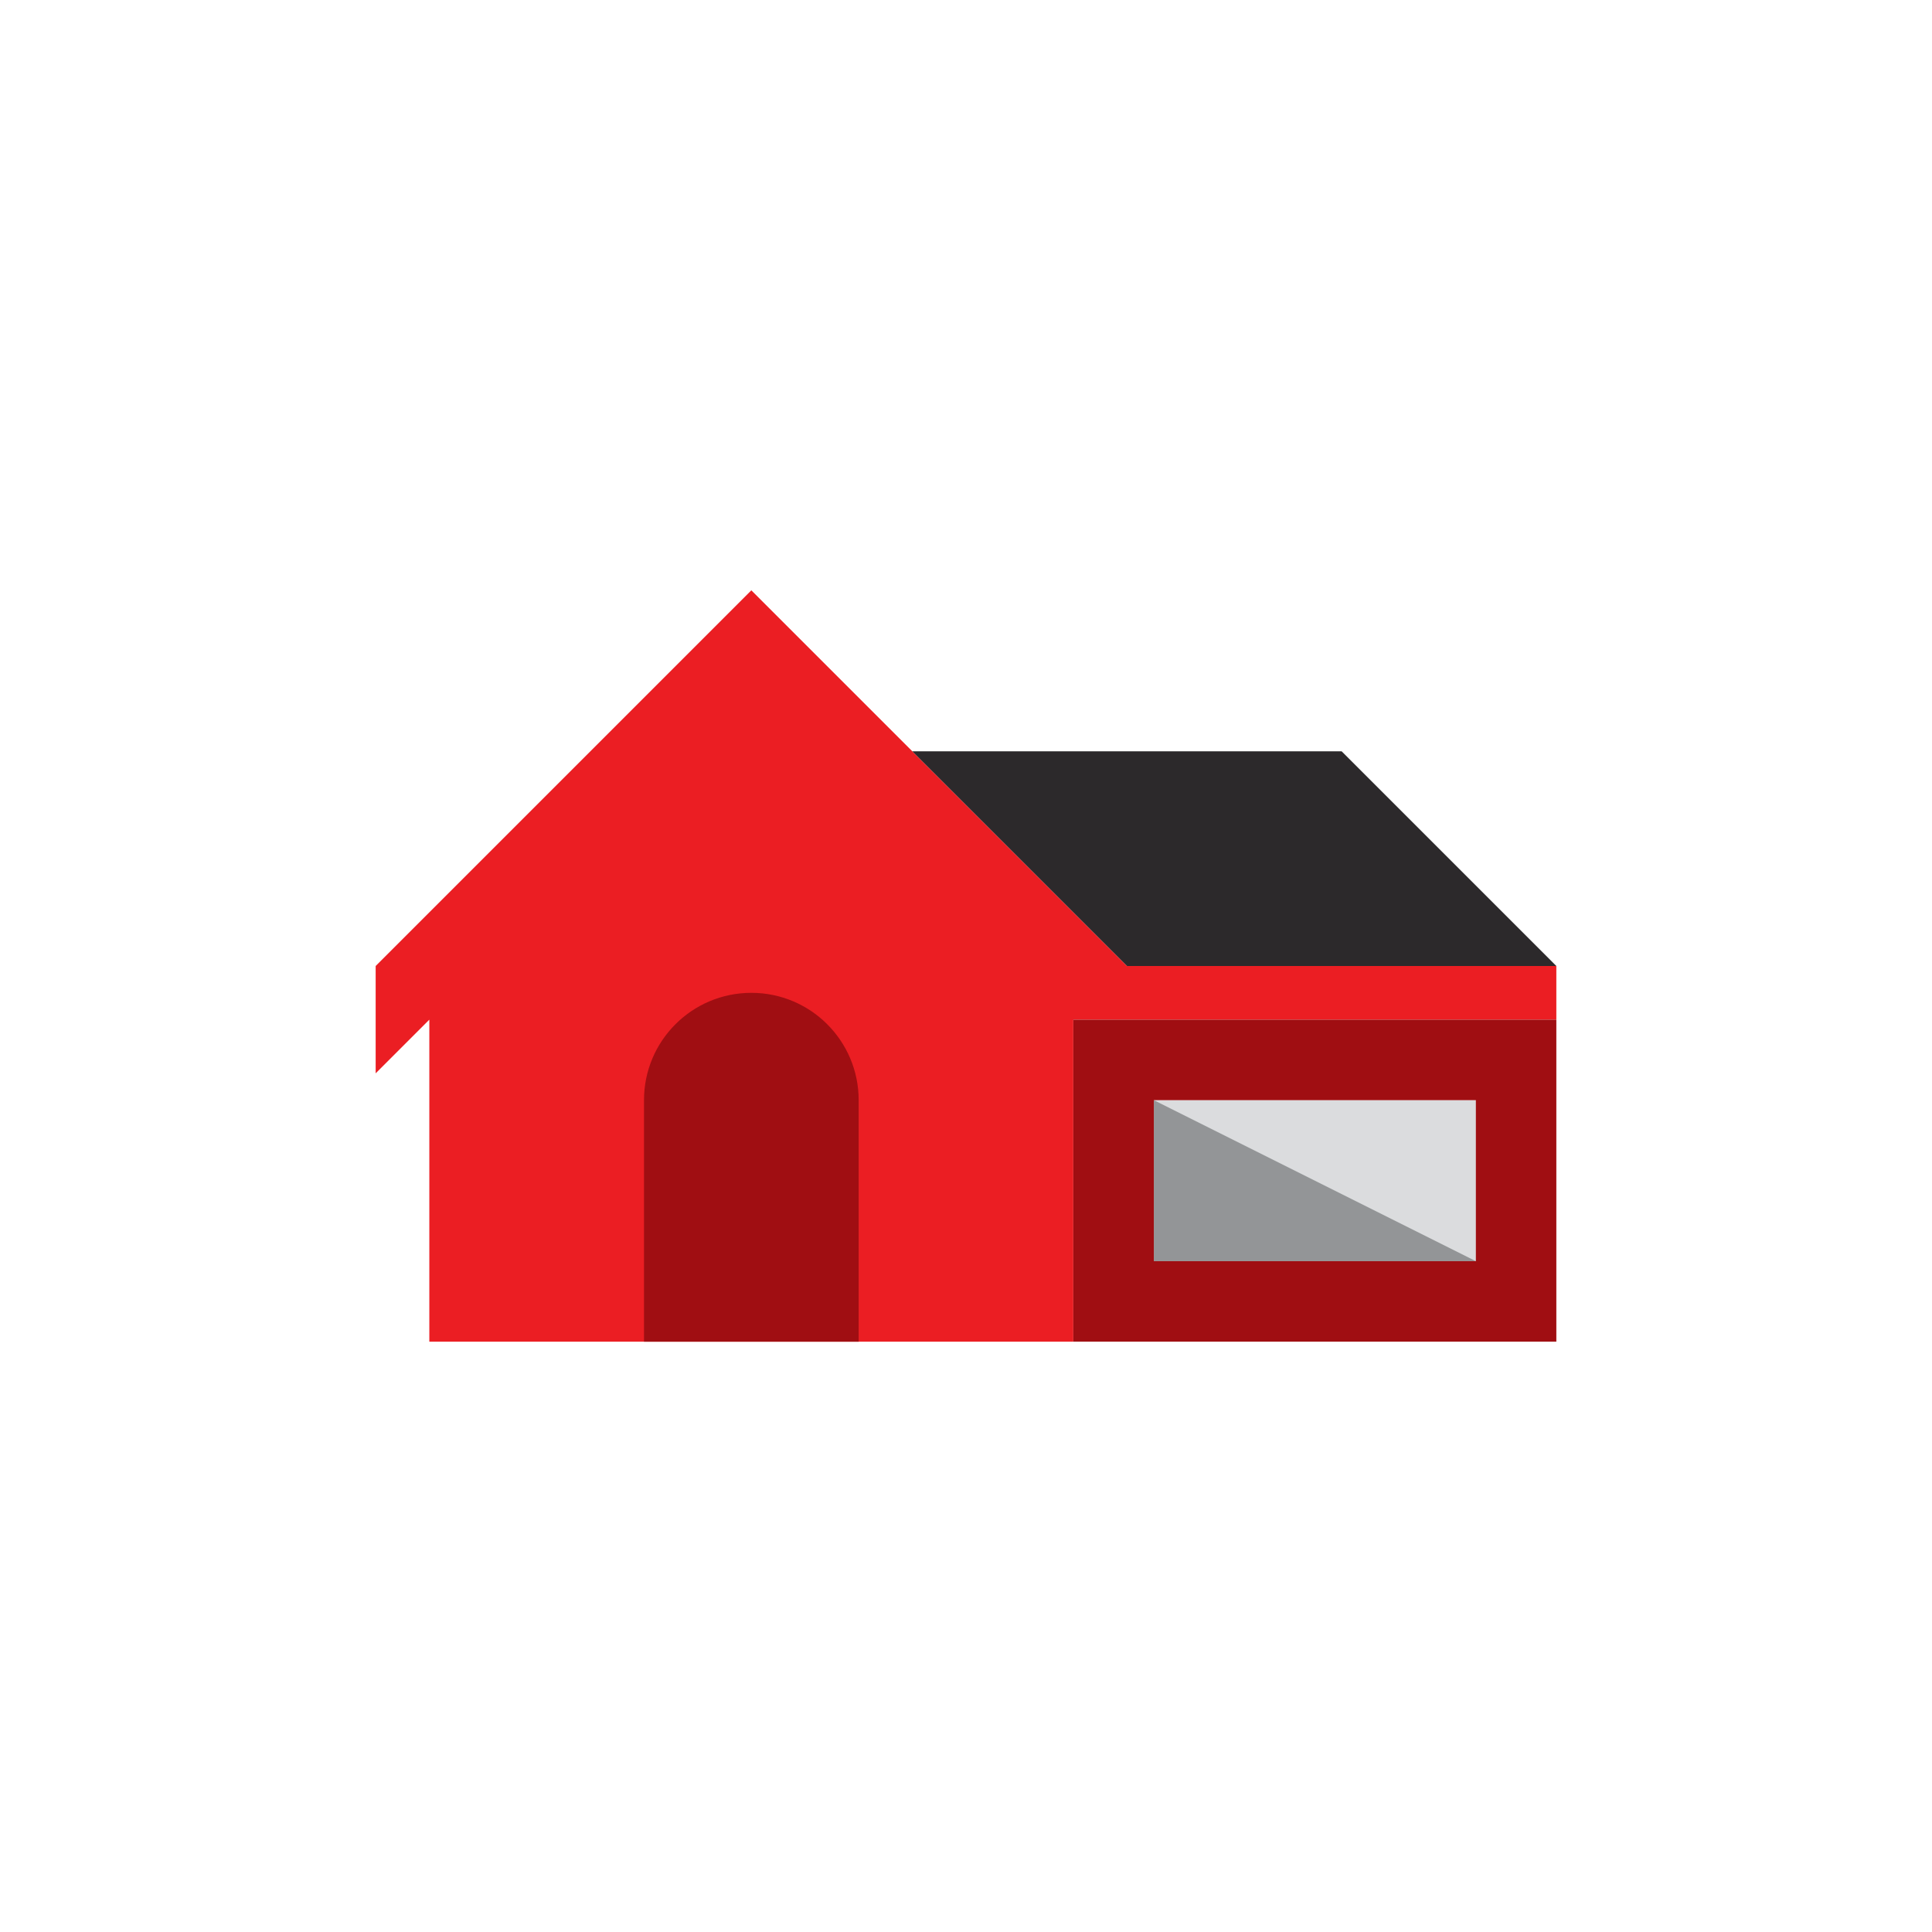
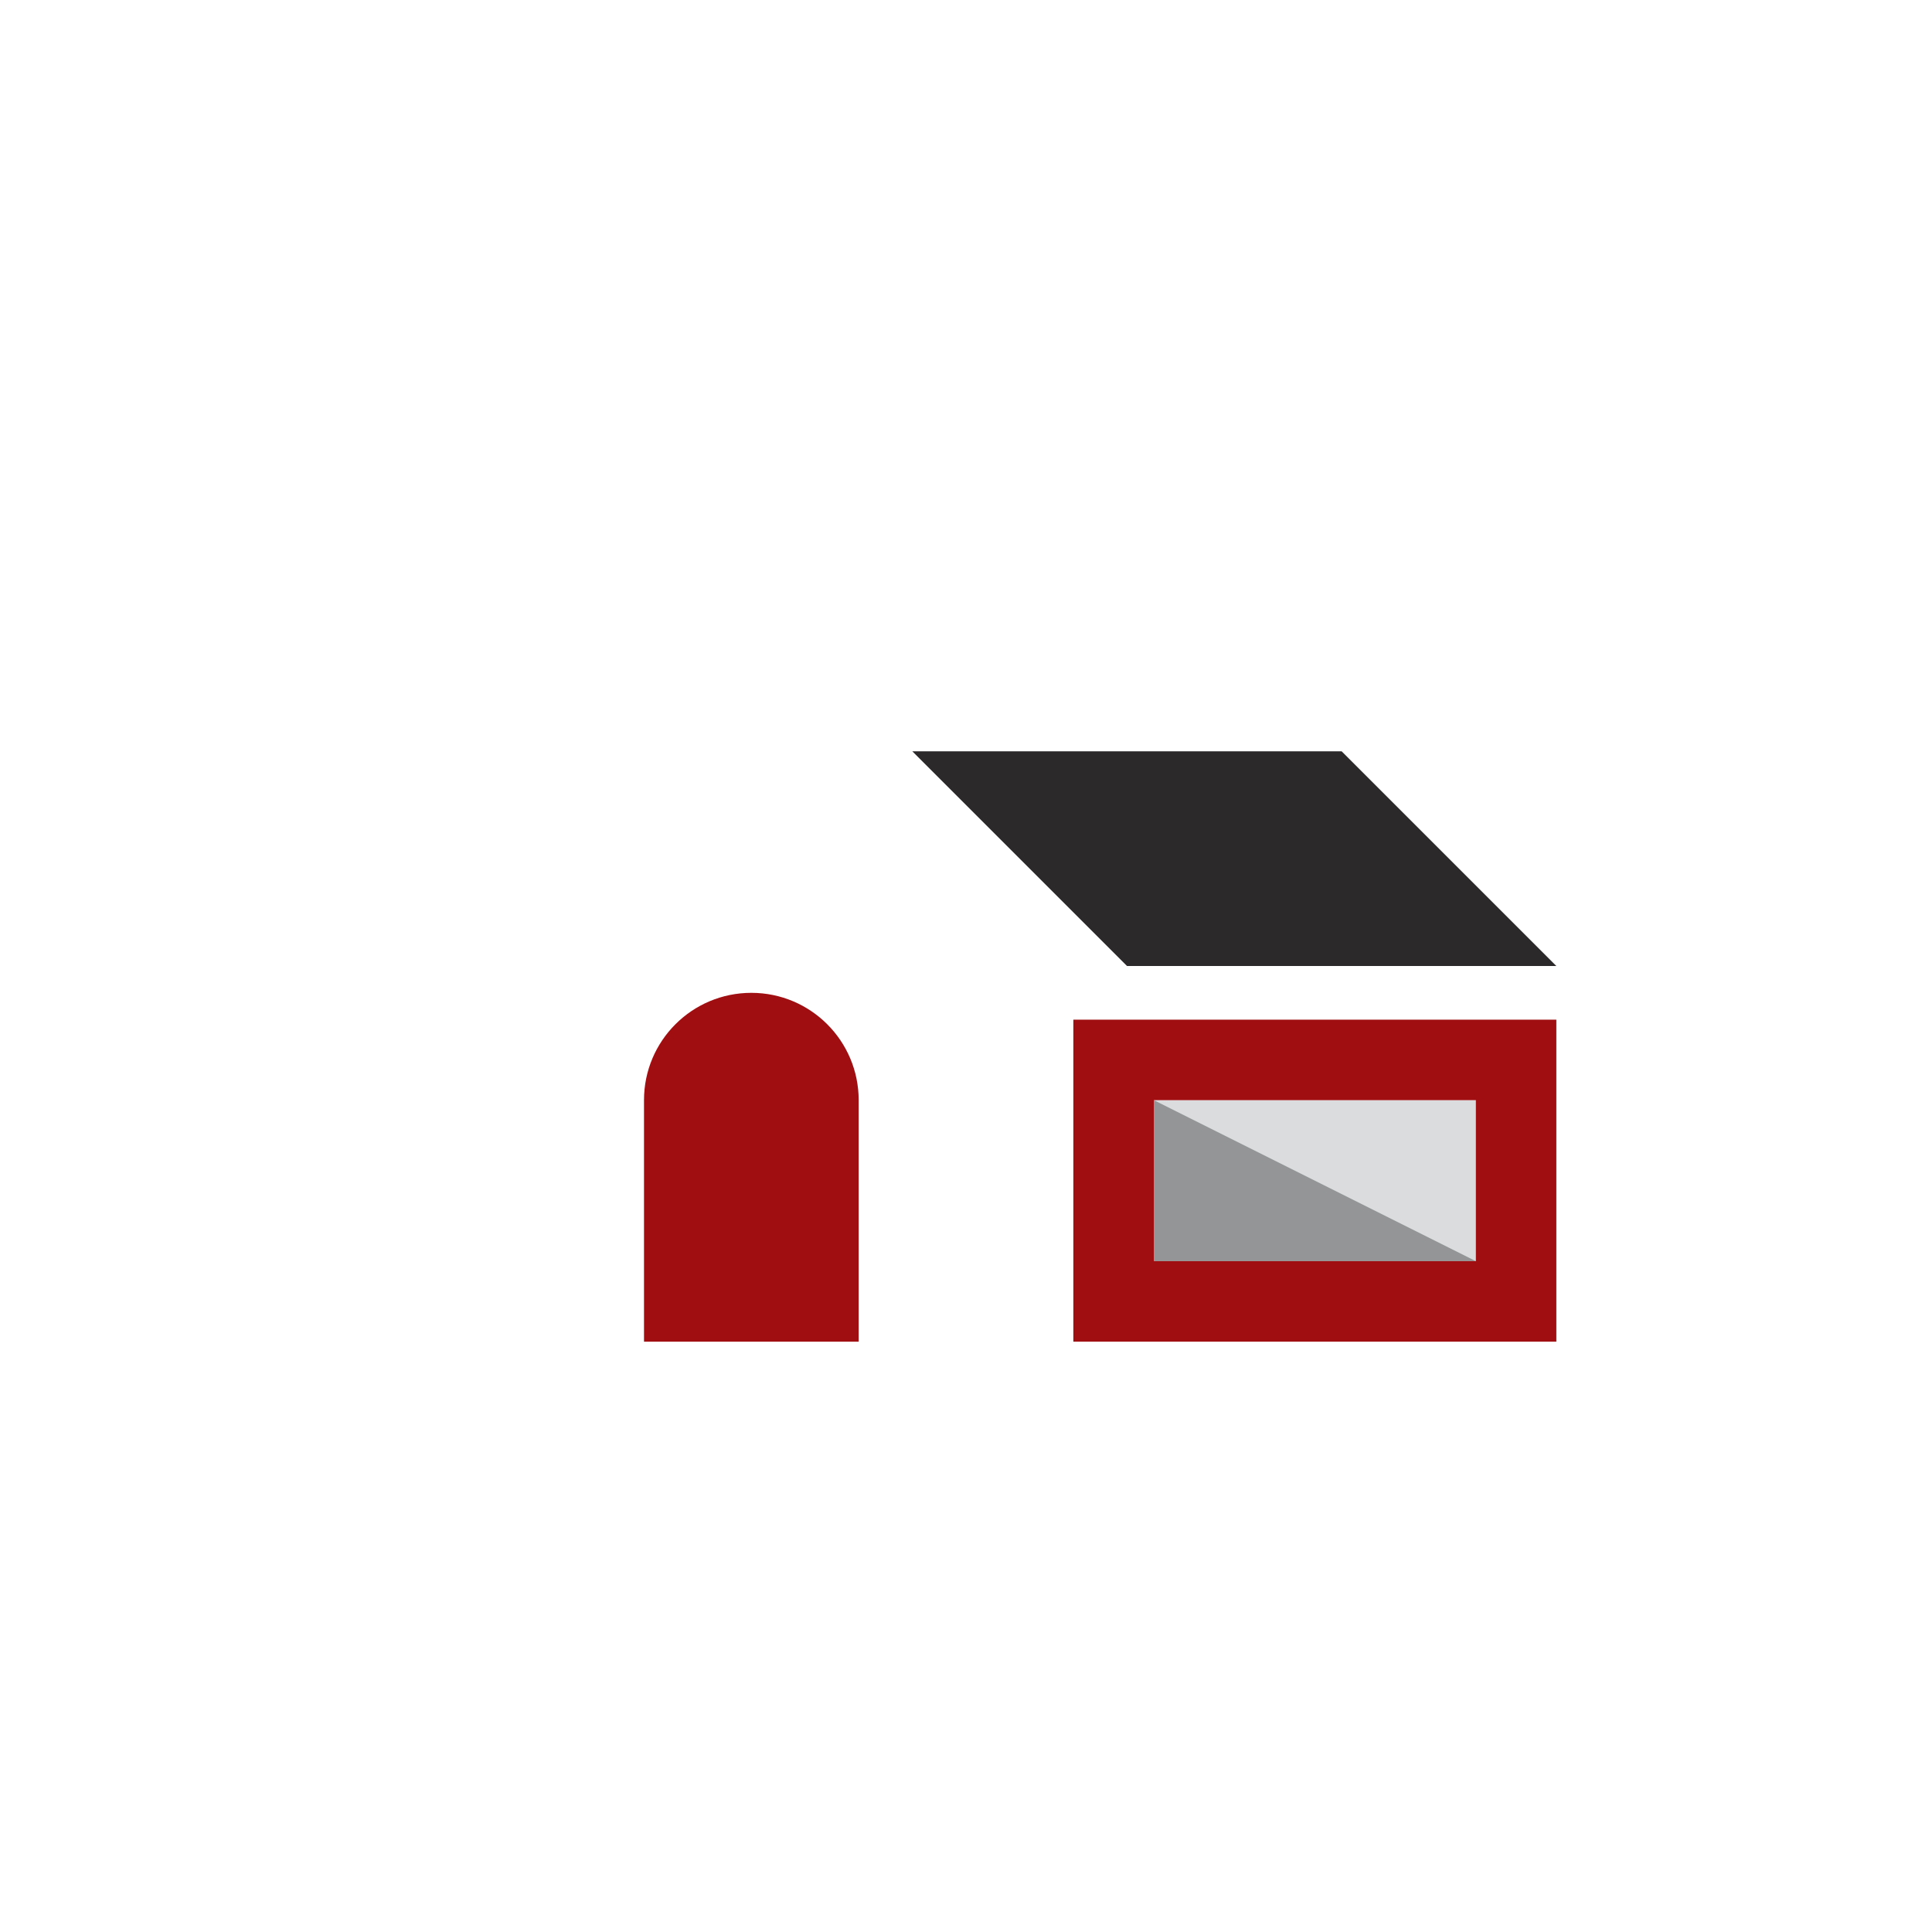
<svg xmlns="http://www.w3.org/2000/svg" version="1.1" id="Layer_1" x="0px" y="0px" viewBox="0 0 72 72" enable-background="new 0 0 72 72" xml:space="preserve">
-   <polygon fill="#EB1E23" points="58,36 42,36 28,22 14,36 14,40 16,38 16,50 40,50 40,38 58,38 " />
  <polygon fill="#2C292B" points="34,28 50,28 58,36 42,36 " />
  <rect x="43" y="41" fill="#DBDCDE" width="12" height="6" />
  <path fill="#A00E12" d="M28,37c-2.21,0-4,1.79-4,4v9h8v-9C32,38.79,30.21,37,28,37z" />
  <polygon fill="#939597" points="43,41 55,47 43,47 " />
  <path fill="#A00E12" d="M40,38v12h18V38H40z M55,47H43v-6h12V47z" />
</svg>